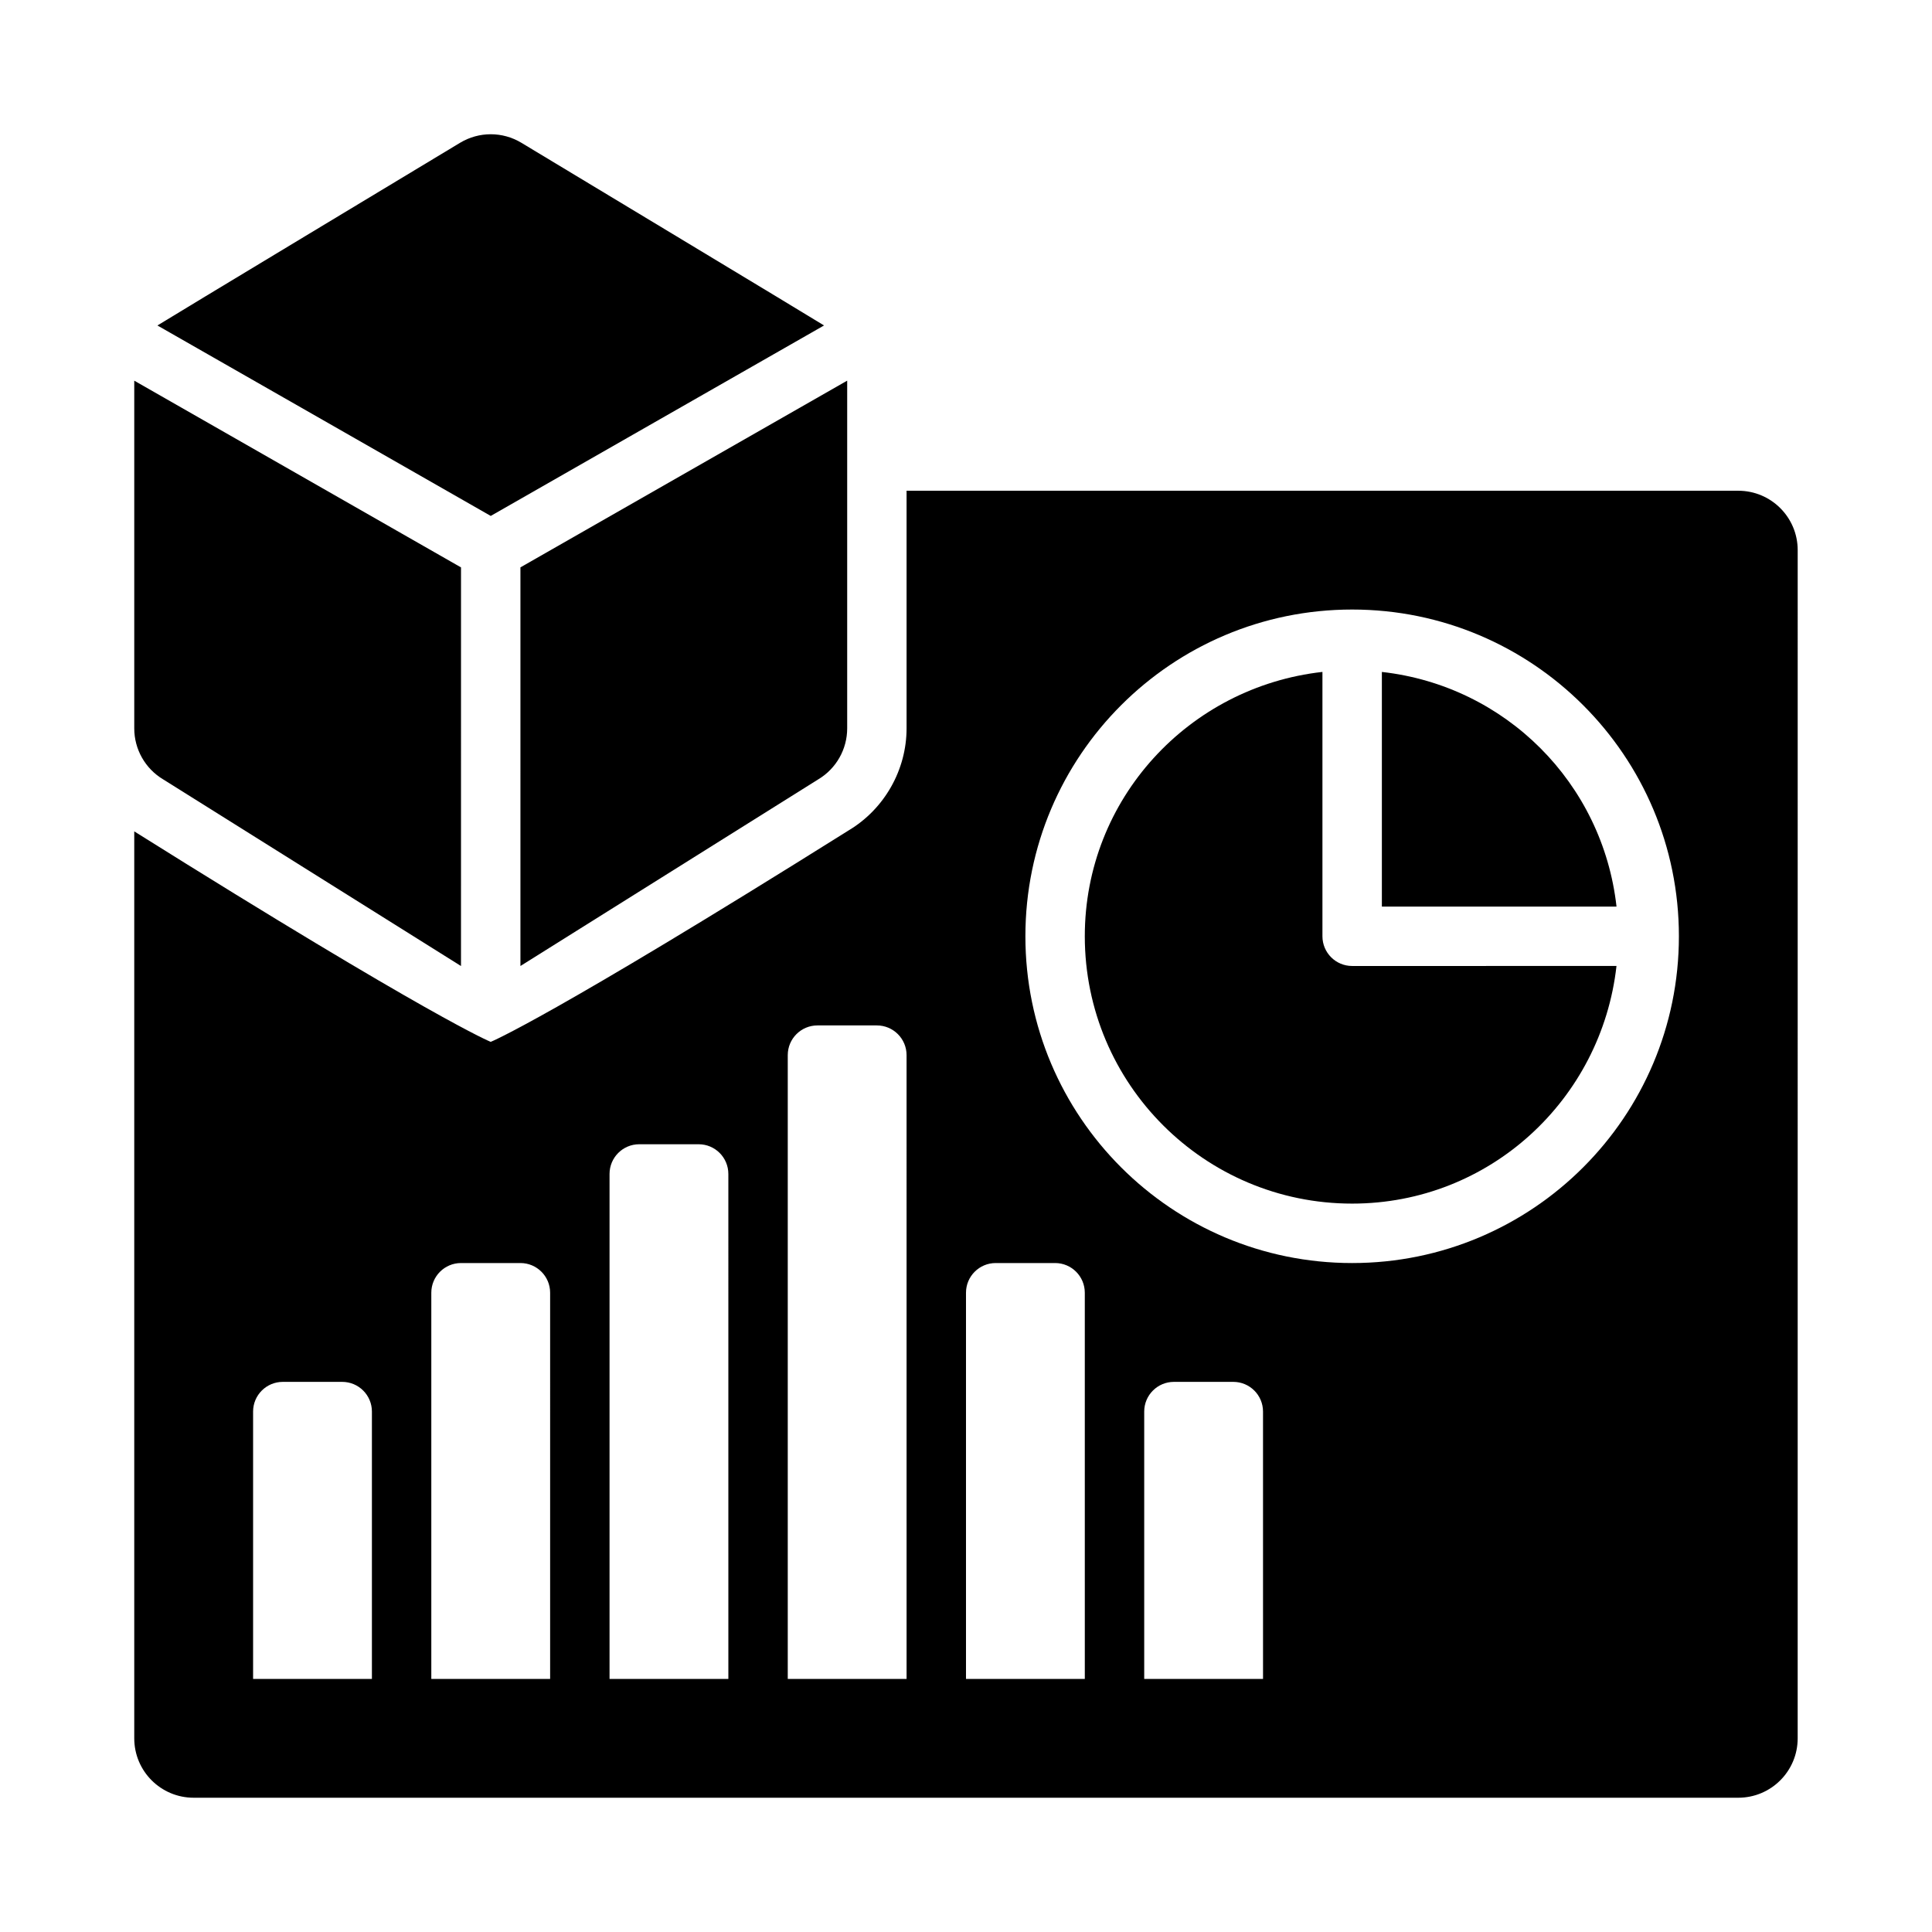
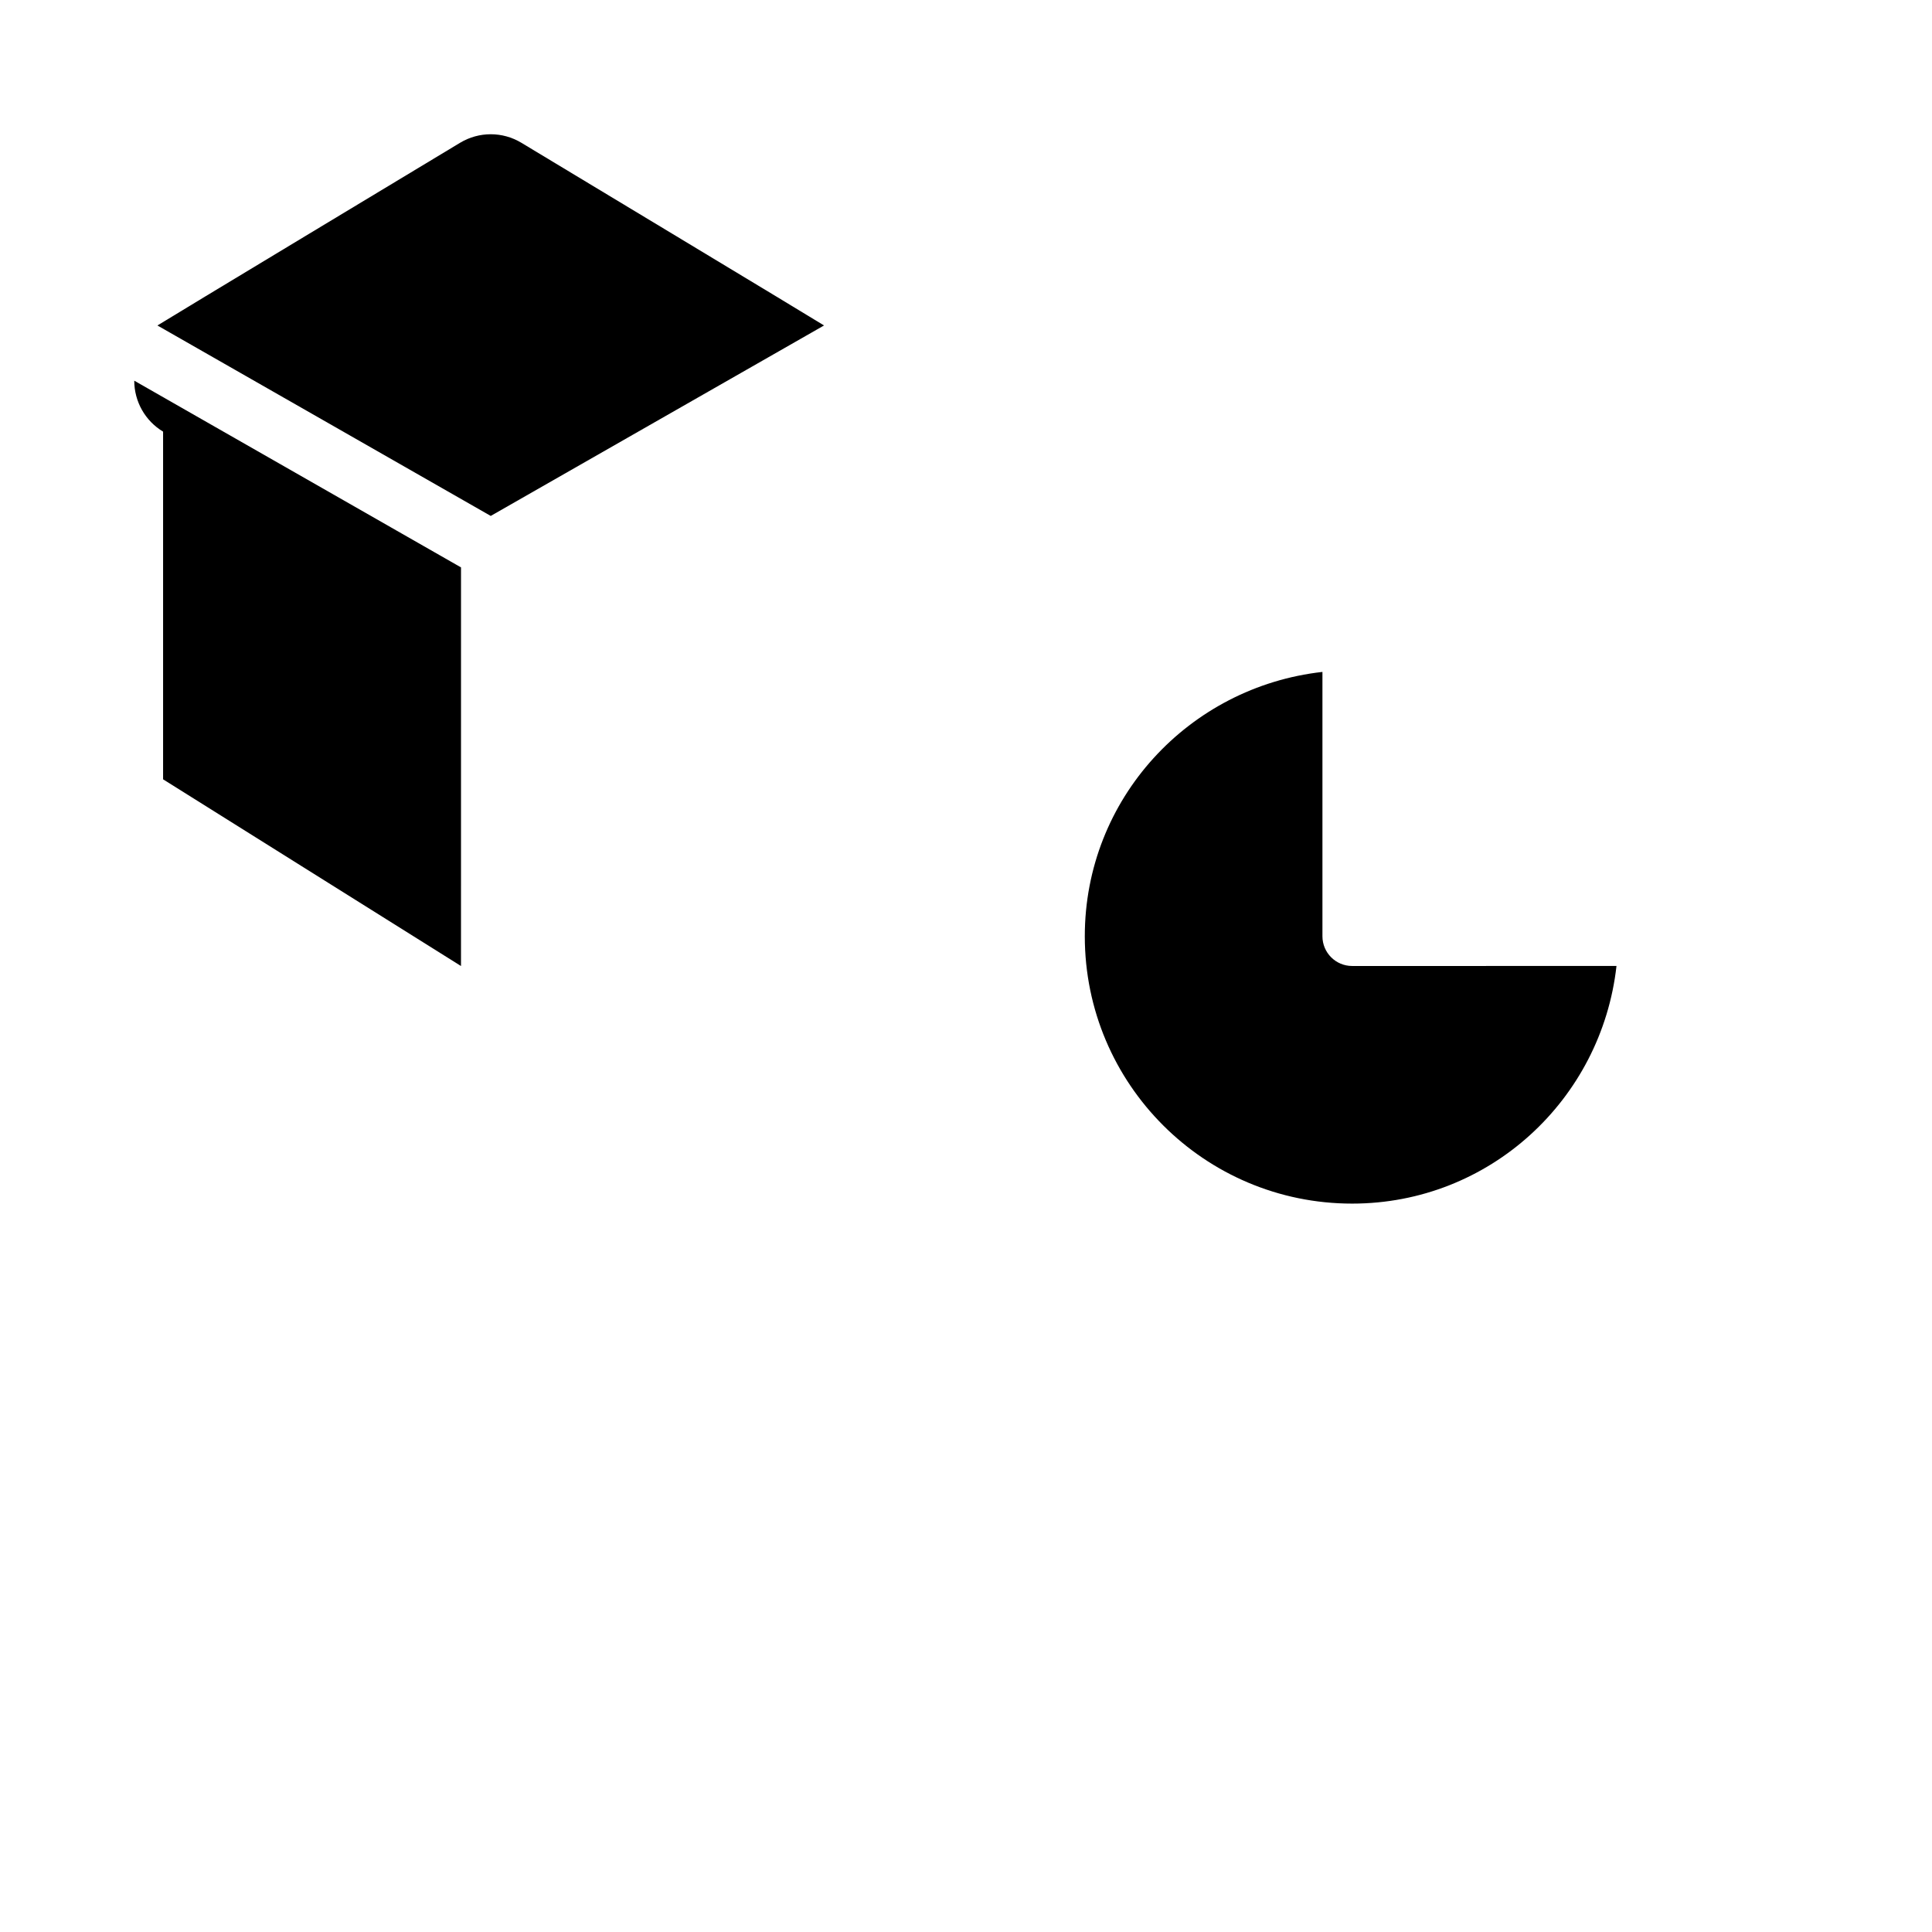
<svg xmlns="http://www.w3.org/2000/svg" fill="#000000" width="800px" height="800px" version="1.1" viewBox="144 144 512 512">
  <g>
-     <path d="m187.22 350.53s78.875 49.434 78.949 49.477l0.004-105.64-86.594-49.484v92.145c0 5.531 2.898 10.656 7.641 13.504z" />
+     <path d="m187.22 350.53s78.875 49.434 78.949 49.477l0.004-105.64-86.594-49.484c0 5.531 2.898 10.656 7.641 13.504z" />
    <path d="m362.38 230.25c-0.508-0.395-80.227-48.422-80.227-48.422-4.996-3-11.207-3-16.207 0 0 0-79.719 48.031-80.227 48.426l88.332 50.473z" />
-     <path d="m281.92 400c0.074-0.043 78.949-49.477 78.949-49.477 4.746-2.848 7.644-7.973 7.644-13.5v-92.148l-86.594 49.484z" />
-     <path d="m510.21 322.07v62.184h62.184c-3.672-32.754-29.43-58.512-62.184-62.184z" />
    <path d="m494.46 392.12v-70.055c-35.375 3.965-62.977 33.621-62.977 70.055 0 39.129 31.719 70.848 70.848 70.848 36.434 0 66.09-27.602 70.055-62.977l-70.051 0.004c-4.352 0-7.875-3.523-7.875-7.875z" />
-     <path d="m604.67 274.05h-220.42v62.977c0 10.992-5.859 21.34-15.289 27-79.812 50.043-94.918 56.078-94.918 56.078s-15.148-6.062-94.465-55.781v240.35c0 8.703 7.051 15.742 15.742 15.742h409.34c8.695 0 15.742-7.043 15.742-15.742l0.004-314.88c0-8.699-7.047-15.742-15.742-15.742zm-362.11 314.88h-31.488v-70.848c0-4.348 3.523-7.871 7.871-7.871h15.742c4.352 0 7.875 3.523 7.875 7.871zm47.23 0h-31.488v-102.34c0-4.348 3.527-7.871 7.875-7.871h15.742c4.348 0 7.871 3.523 7.871 7.871zm47.234 0h-31.488v-133.82c0-4.348 3.523-7.871 7.871-7.871h15.742c4.348 0 7.871 3.523 7.871 7.871zm47.23 0h-31.488v-165.31c0-4.348 3.523-7.871 7.871-7.871h15.742c4.348 0 7.871 3.523 7.871 7.871zm47.234 0h-31.488v-102.34c0-4.348 3.523-7.871 7.871-7.871h15.742c4.348 0 7.871 3.523 7.871 7.871zm47.23 0h-31.488v-70.848c0-4.348 3.523-7.871 7.871-7.871h15.742c4.348 0 7.871 3.523 7.871 7.871zm23.617-110.21c-47.824 0-86.594-38.77-86.594-86.594s38.77-86.594 86.594-86.594c47.824 0 86.594 38.77 86.594 86.594-0.004 47.824-38.773 86.594-86.594 86.594z" />
  </g>
</svg>